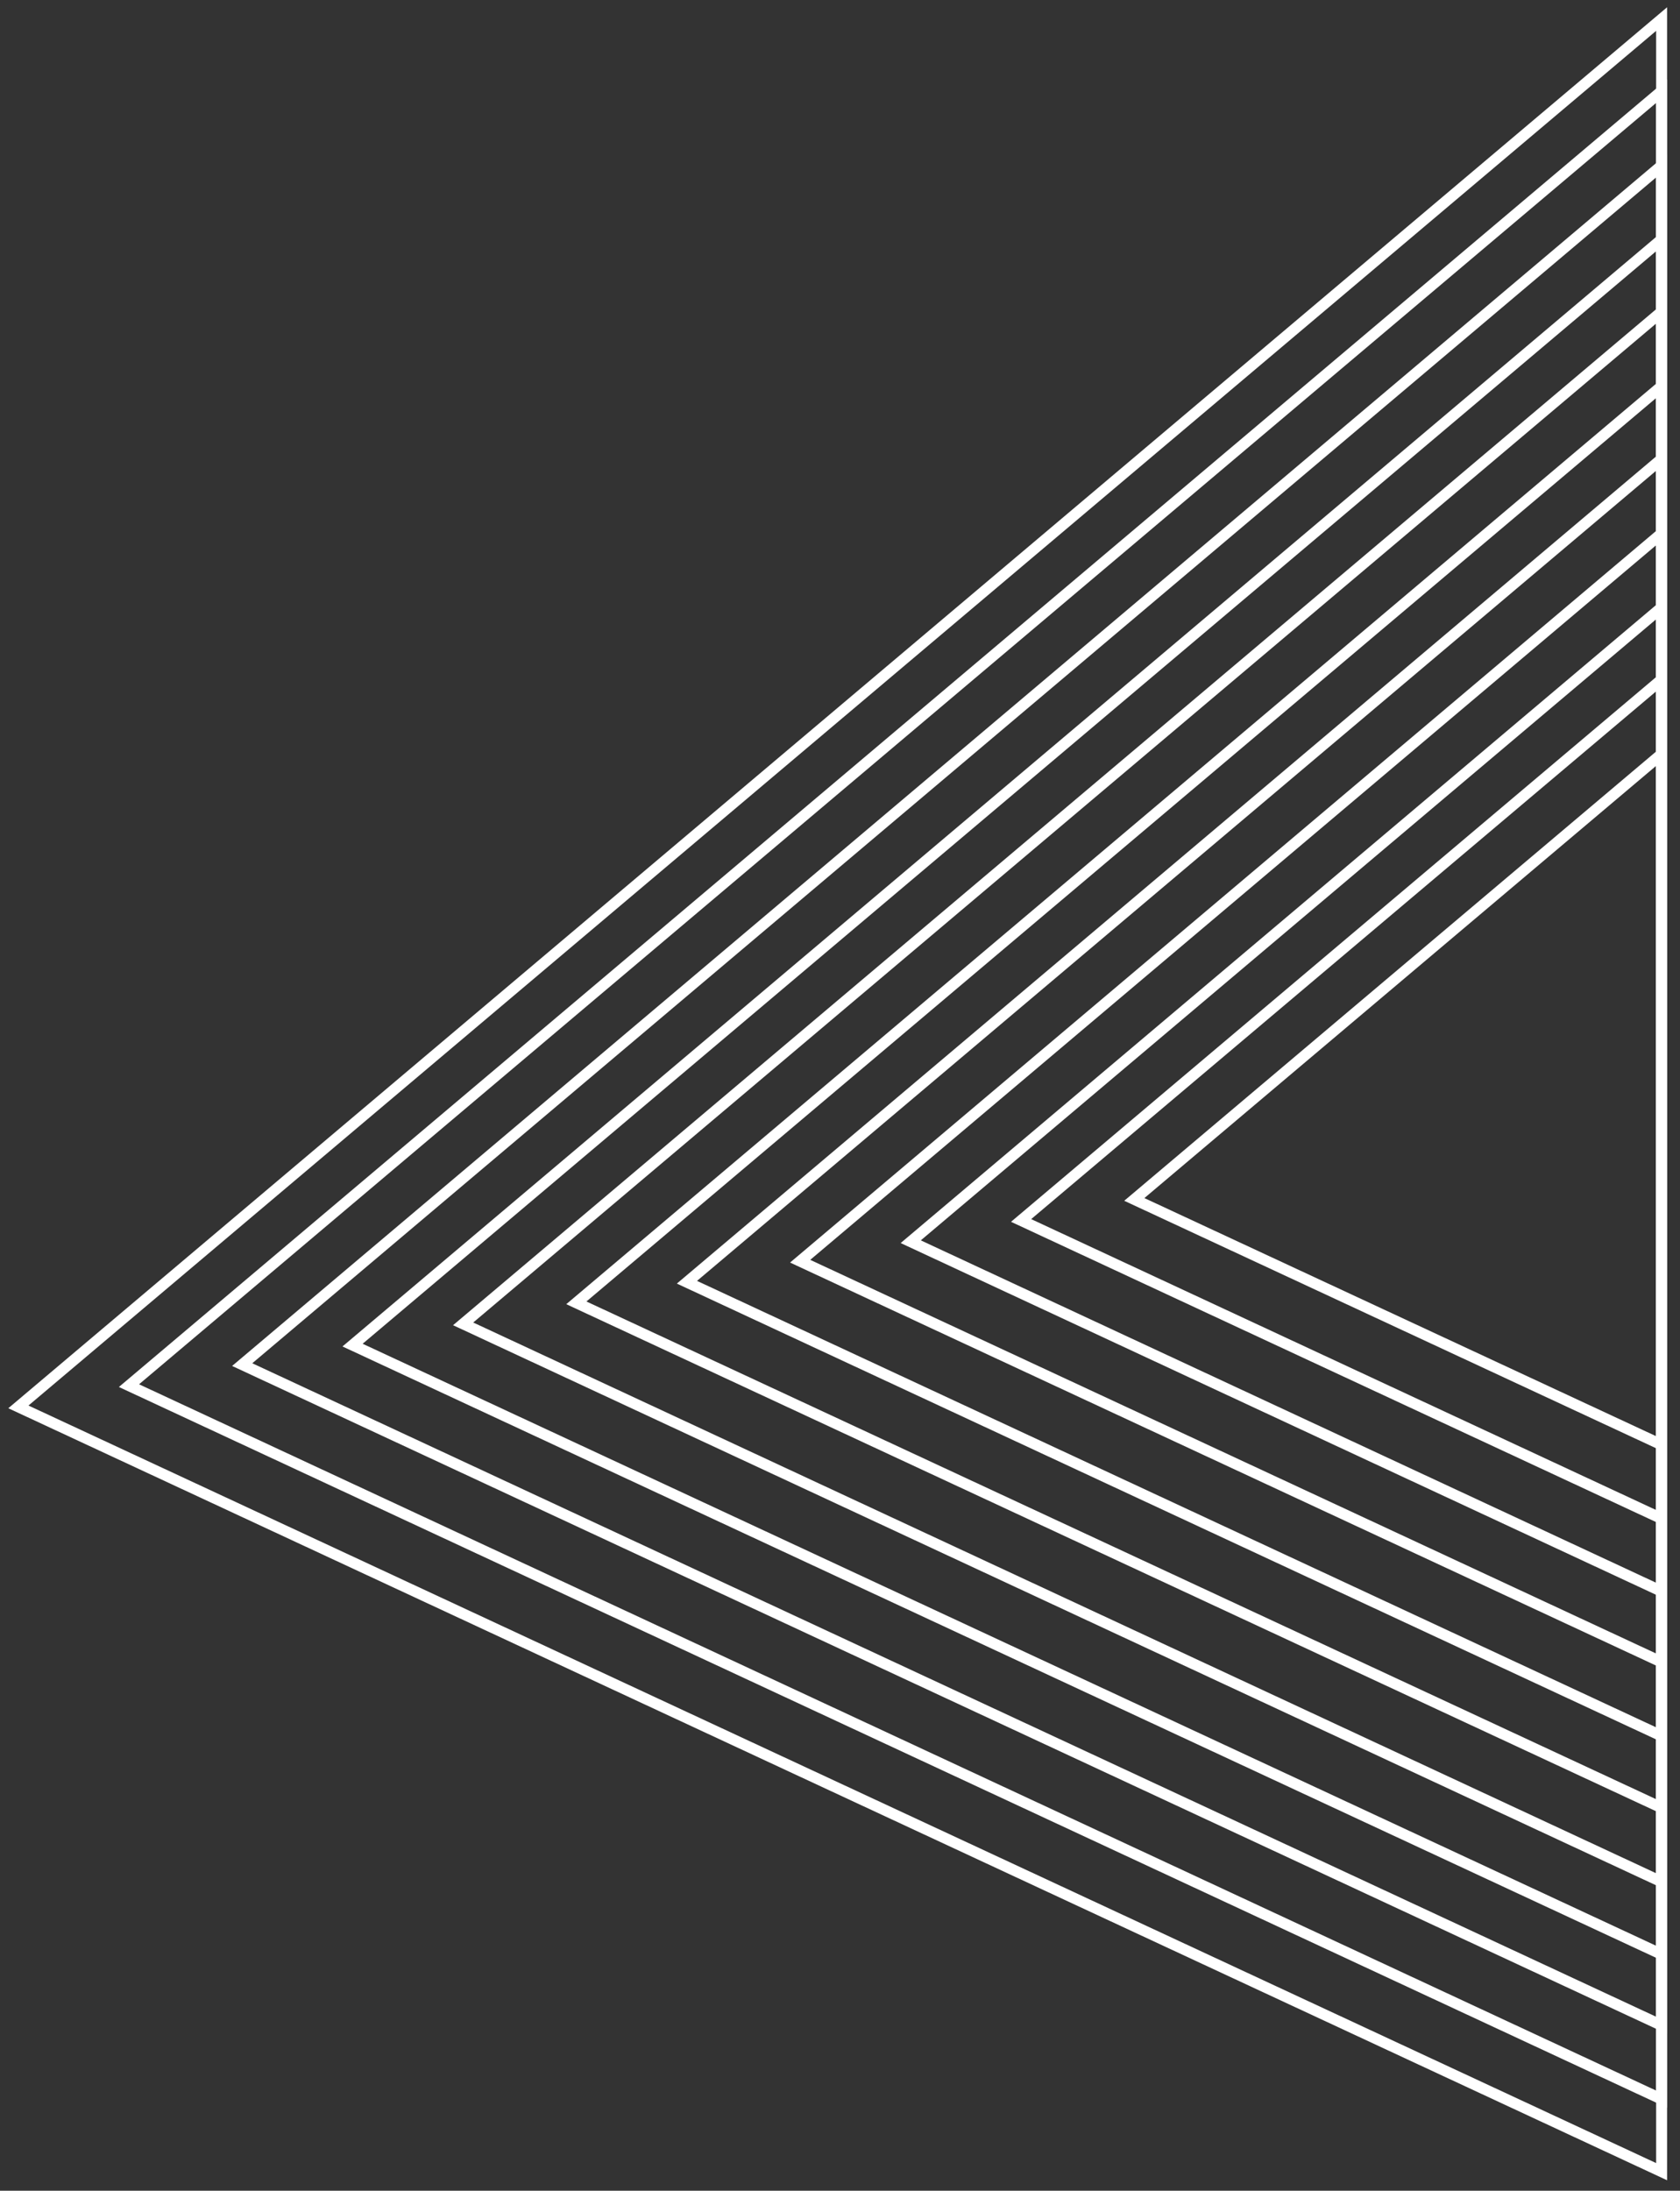
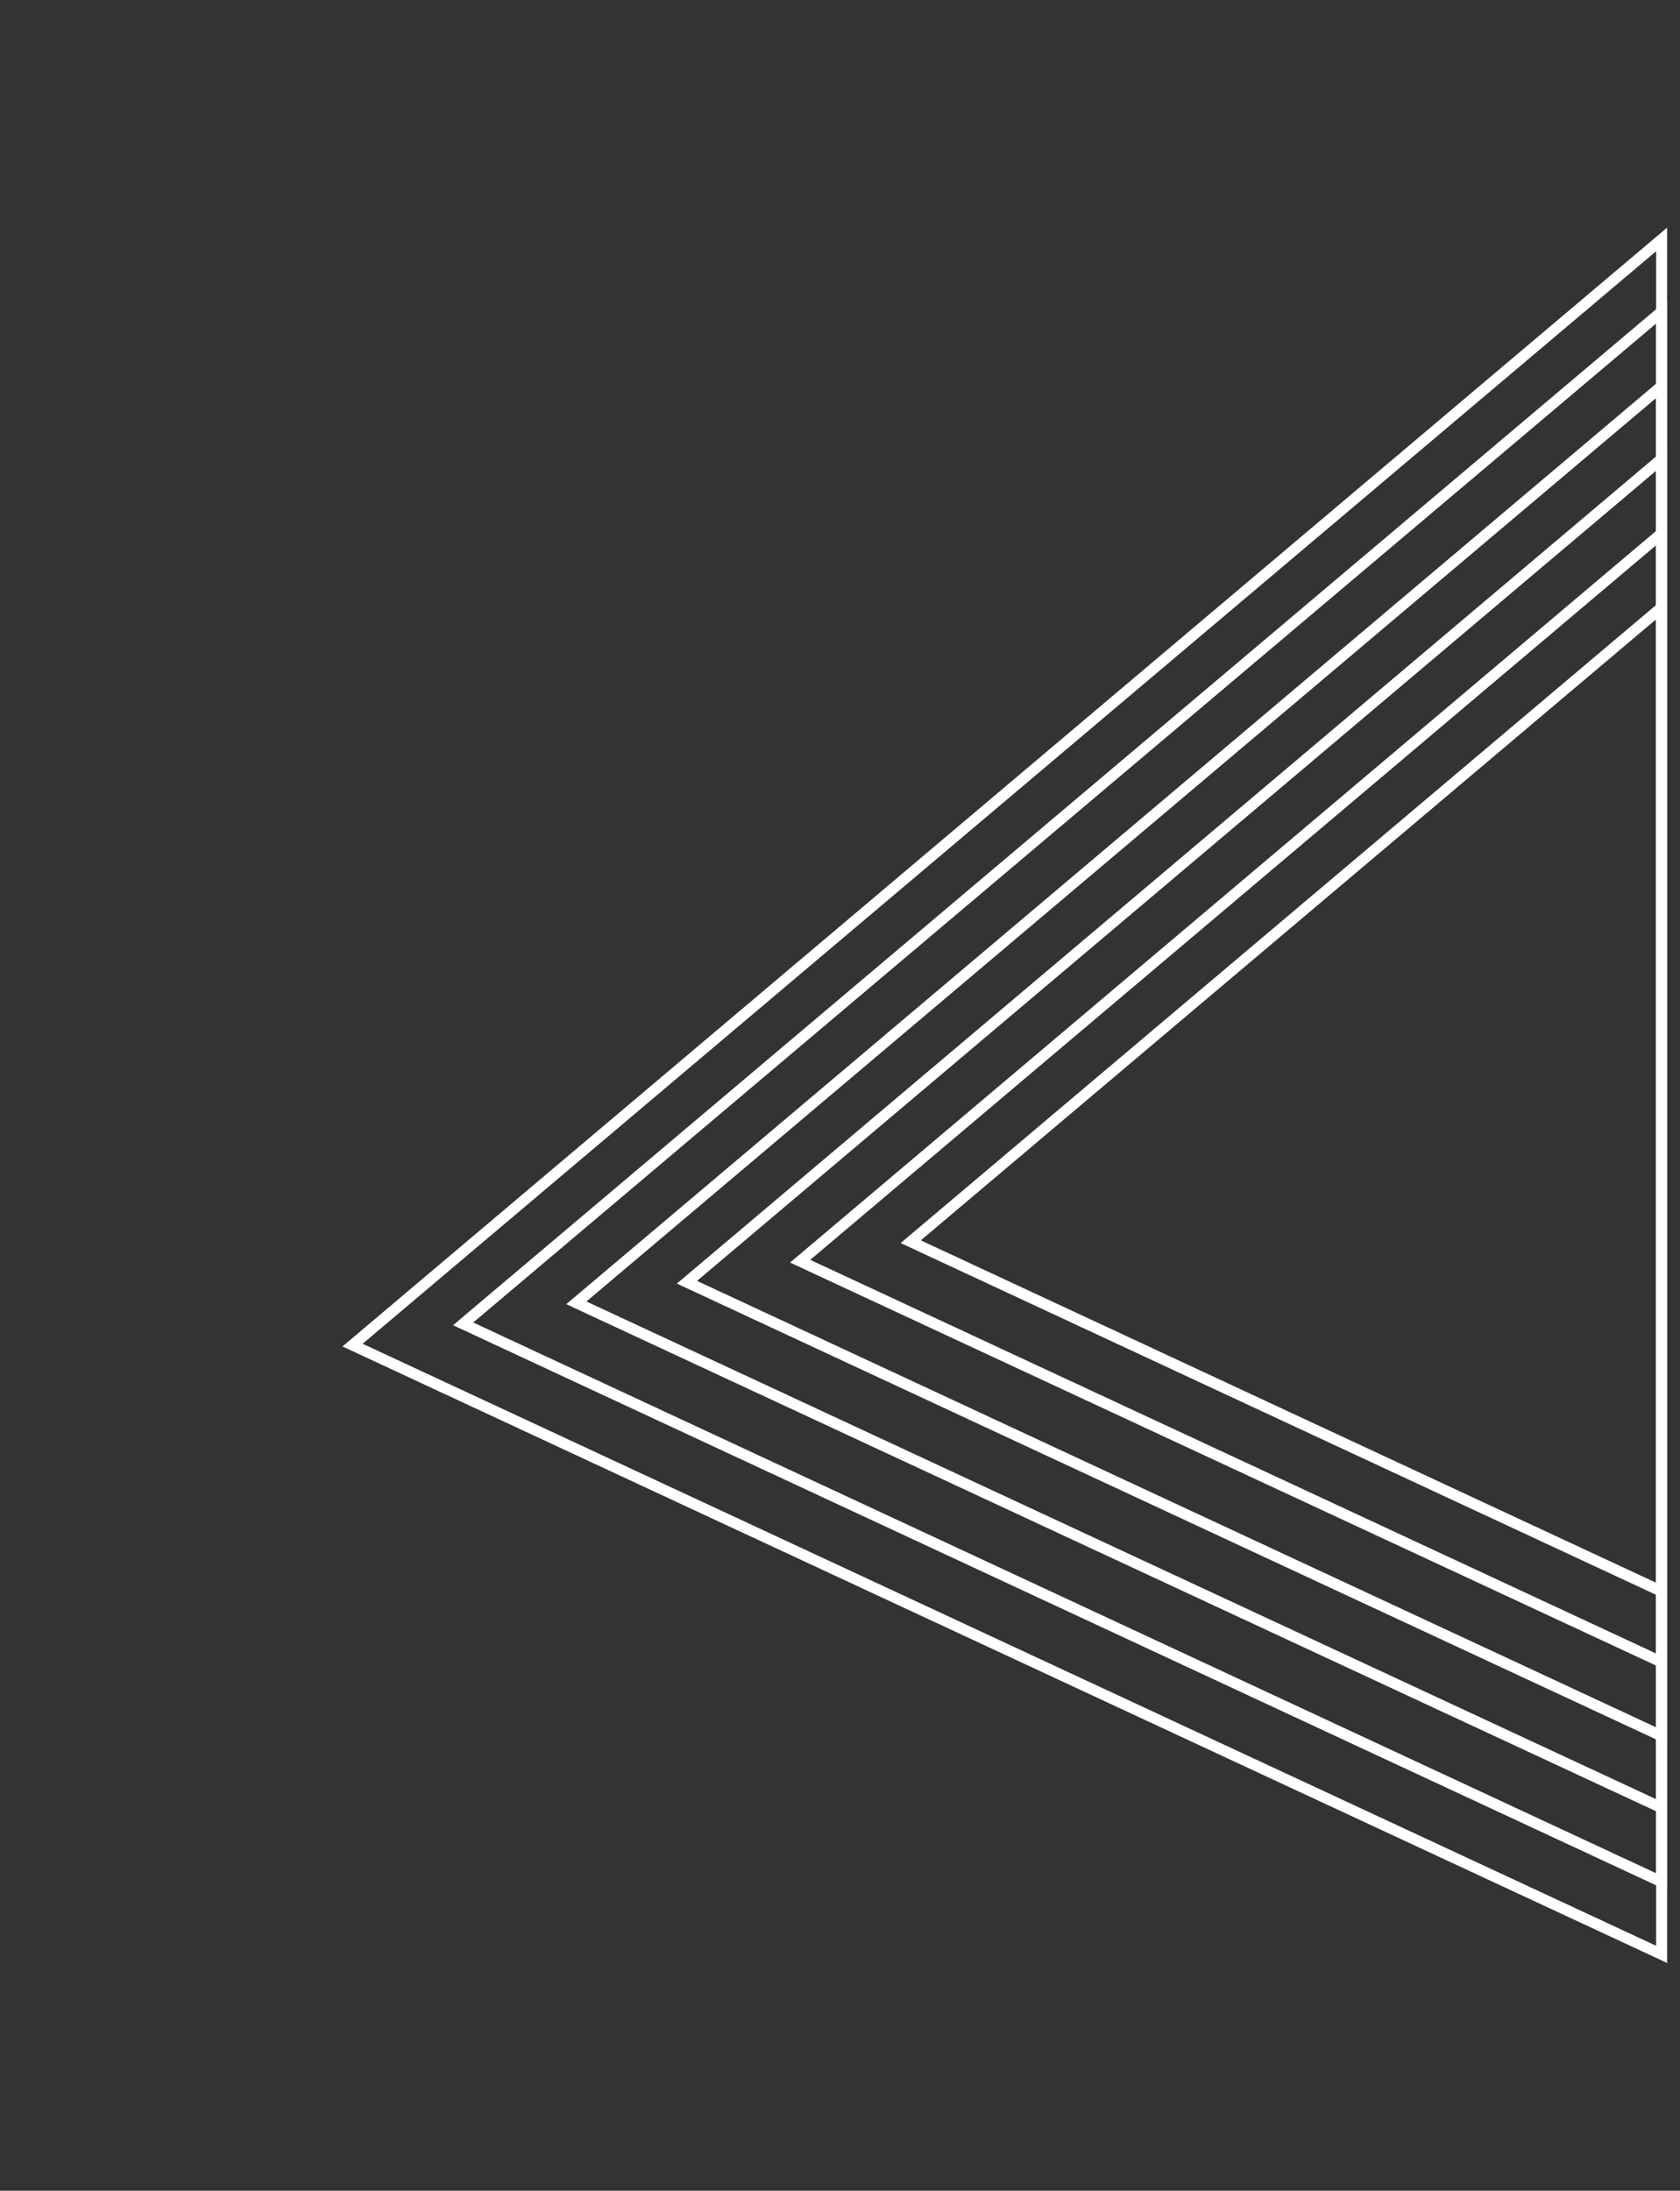
<svg xmlns="http://www.w3.org/2000/svg" id="Слой_1" x="0px" y="0px" viewBox="0 0 767.2 1000" style="enable-background:new 0 0 767.2 1000;" xml:space="preserve">
  <rect x="0" y="0" width="767.2" height="1000" fill="#333333" stroke="none" />
  <style type="text/css"> .st0{fill:none;stroke:#FFFFFF;stroke-width:5;stroke-miterlimit:10;} </style>
  <g>
-     <polygon class="st0" points="758.8,8.7 758.8,991.3 8.4,642.2 " />
-     <polygon class="st0" points="758.8,41.6 758.8,958.2 58.9,632.5 " />
-     <polygon class="st0" points="758.8,75.6 758.8,924.5 110.6,622.9 " />
    <polygon class="st0" points="758.8,109.3 758.8,892.1 161,614 " />
    <polygon class="st0" points="758.8,142.3 758.8,859 211.5,604.3 " />
    <polygon class="st0" points="758.8,176.3 758.8,825.2 263.2,594.7 " />
    <polygon class="st0" points="758.8,209.5 758.8,792.4 313.7,585.3 " />
    <polygon class="st0" points="758.8,243.5 758.8,758.7 365.4,575.7 " />
    <polygon class="st0" points="758.8,277.3 758.8,726.4 415.9,566.8 " />
-     <polygon class="st0" points="758.8,310.2 758.8,693.2 466.3,557.1 " />
-     <polygon class="st0" points="758.8,344.2 758.8,659.5 518,547.5 " />
  </g>
</svg>